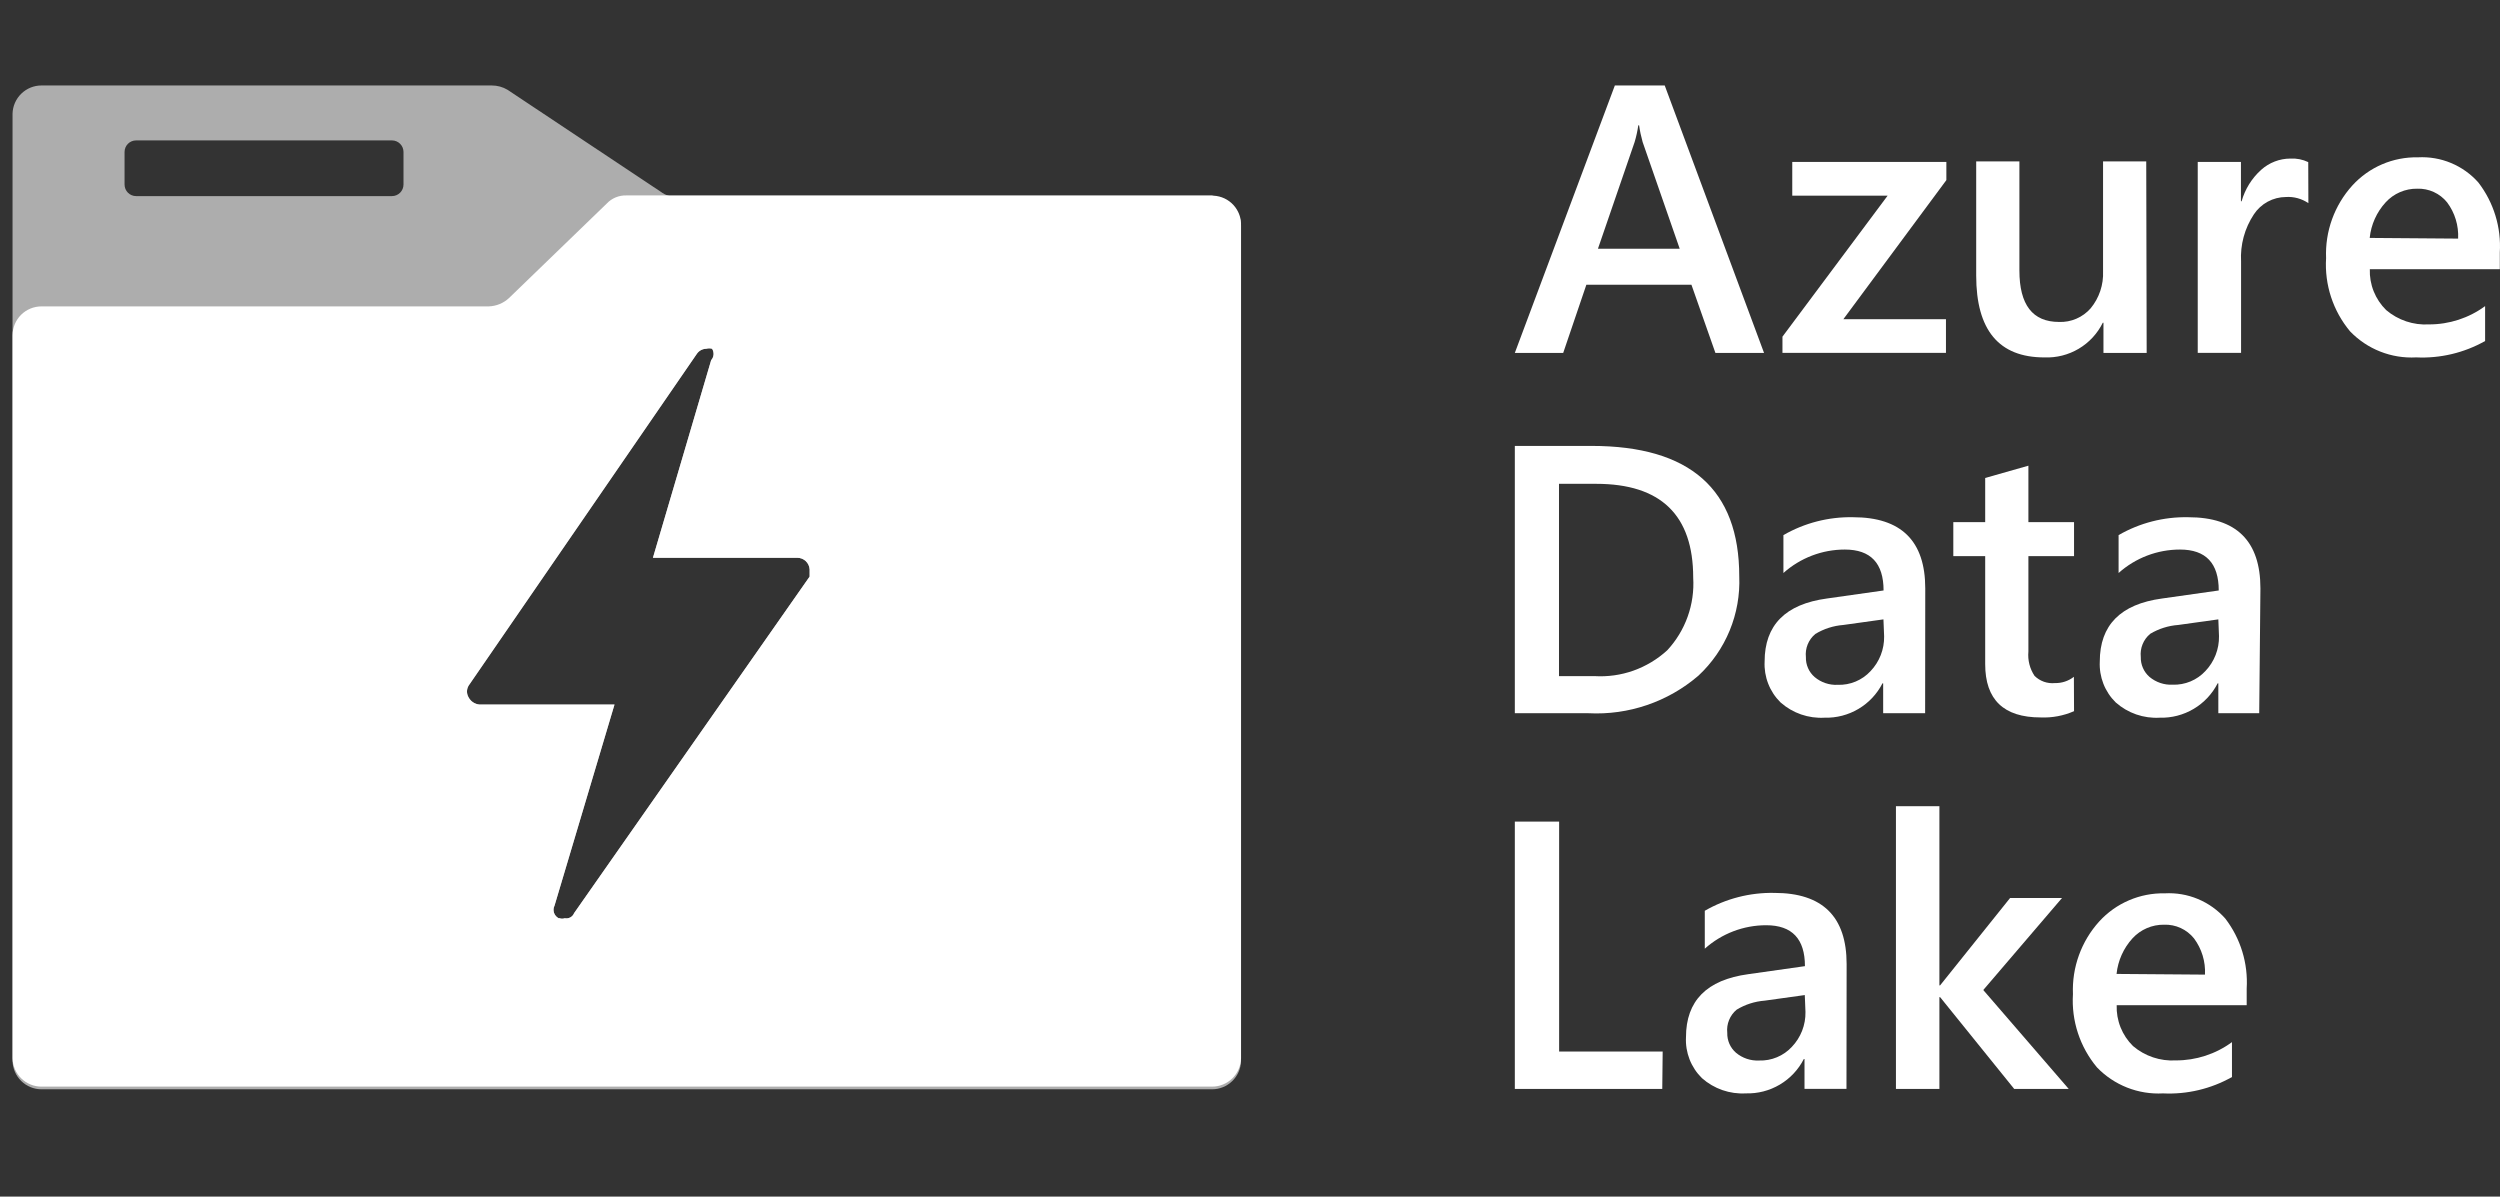
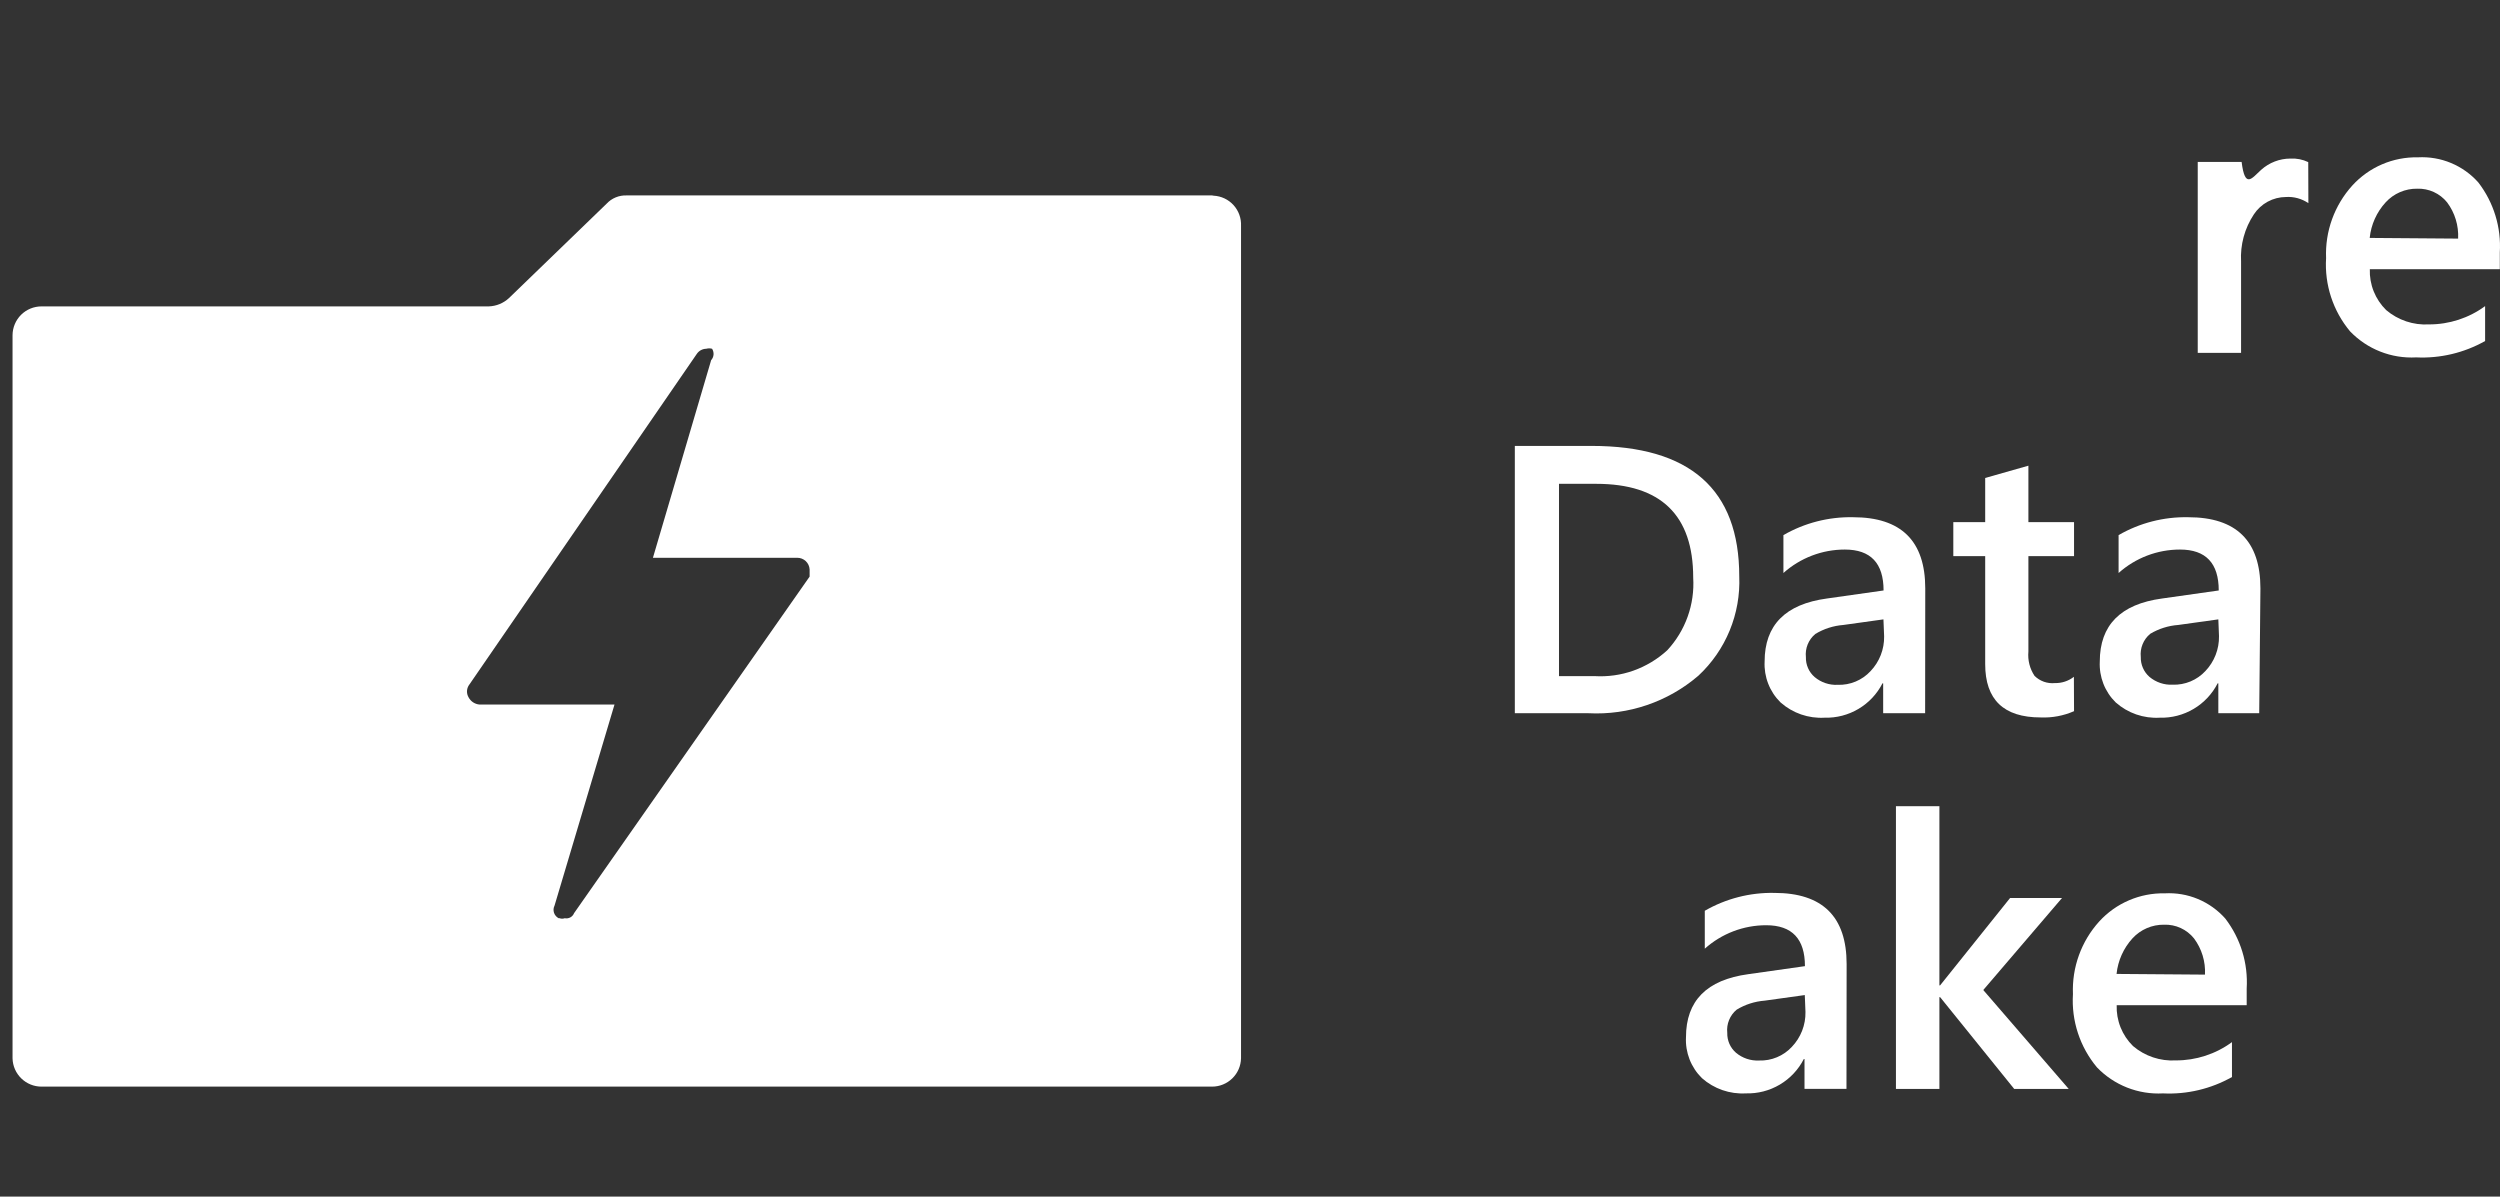
<svg xmlns="http://www.w3.org/2000/svg" width="117" height="56" viewBox="0 0 117 56" fill="none">
  <rect x="0" y="0" width="117" height="56" fill="#333333" stroke="none" />
  <g clip-path="url(#clip0_255_1833)">
-     <path d="M82.557 16.516H80.281L79.159 13.325H74.242L73.158 16.516H70.894L75.575 4H77.909L82.557 16.516ZM78.61 11.64L76.876 6.649C76.803 6.391 76.747 6.129 76.71 5.864H76.672C76.635 6.129 76.577 6.392 76.5 6.649L74.784 11.64H78.61Z" fill="white" />
-     <path d="M91.09 8.429L86.269 14.939H91.071V16.515H83.419V15.756L88.342 9.156H83.878V7.58H91.09V8.429Z" fill="white" />
-     <path d="M100.464 16.516H98.442V15.105H98.41C98.16 15.612 97.768 16.035 97.283 16.322C96.797 16.61 96.239 16.75 95.675 16.727C93.549 16.727 92.486 15.45 92.486 12.897V7.555H94.508V12.661C94.508 14.265 95.126 15.067 96.363 15.067C96.642 15.078 96.919 15.026 97.175 14.915C97.431 14.805 97.659 14.639 97.843 14.429C98.244 13.942 98.451 13.323 98.423 12.693V7.555H100.444L100.464 16.516Z" fill="white" />
-     <path d="M108.032 9.508C107.723 9.297 107.353 9.196 106.98 9.22C106.683 9.222 106.391 9.296 106.129 9.438C105.868 9.579 105.645 9.783 105.482 10.031C105.049 10.683 104.839 11.458 104.882 12.239V16.515H102.854V7.58H104.876V9.418H104.908C105.067 8.853 105.383 8.344 105.82 7.95C106.196 7.611 106.684 7.422 107.191 7.421C107.479 7.405 107.766 7.462 108.026 7.587L108.032 9.508Z" fill="white" />
+     <path d="M108.032 9.508C107.723 9.297 107.353 9.196 106.98 9.22C106.683 9.222 106.391 9.296 106.129 9.438C105.868 9.579 105.645 9.783 105.482 10.031C105.049 10.683 104.839 11.458 104.882 12.239V16.515H102.854V7.58H104.876H104.908C105.067 8.853 105.383 8.344 105.82 7.95C106.196 7.611 106.684 7.422 107.191 7.421C107.479 7.405 107.766 7.462 108.026 7.587L108.032 9.508Z" fill="white" />
    <path d="M116.991 12.597H110.908C110.896 12.952 110.957 13.305 111.089 13.635C111.221 13.965 111.42 14.263 111.673 14.512C112.23 14.984 112.947 15.225 113.675 15.182C114.62 15.185 115.541 14.886 116.303 14.326V15.96C115.32 16.514 114.202 16.779 113.076 16.726C112.503 16.757 111.931 16.665 111.397 16.454C110.863 16.244 110.381 15.921 109.983 15.507C109.185 14.551 108.783 13.324 108.861 12.08C108.808 10.828 109.25 9.606 110.092 8.678C110.48 8.253 110.954 7.916 111.483 7.689C112.012 7.462 112.584 7.351 113.159 7.363C113.689 7.334 114.22 7.424 114.71 7.629C115.2 7.833 115.638 8.146 115.99 8.544C116.707 9.479 117.063 10.642 116.991 11.818V12.597ZM115.04 11.167C115.071 10.558 114.889 9.958 114.524 9.47C114.356 9.262 114.143 9.097 113.9 8.986C113.658 8.875 113.393 8.822 113.127 8.831C112.849 8.827 112.574 8.882 112.319 8.992C112.064 9.102 111.835 9.265 111.648 9.47C111.227 9.93 110.965 10.514 110.902 11.135L115.04 11.167Z" fill="white" />
    <path d="M70.894 33.379V20.869H74.485C79.093 20.869 81.397 22.903 81.397 26.971C81.433 27.838 81.28 28.704 80.95 29.507C80.62 30.31 80.12 31.032 79.484 31.623C78.057 32.848 76.215 33.476 74.338 33.379H70.894ZM72.961 22.643V31.642H74.618C75.238 31.68 75.859 31.593 76.443 31.386C77.028 31.178 77.566 30.855 78.024 30.436C78.447 29.982 78.773 29.446 78.982 28.861C79.192 28.276 79.28 27.654 79.242 27.035C79.242 24.107 77.728 22.643 74.701 22.643H72.961Z" fill="white" />
    <path d="M90.096 33.378H88.132V31.98H88.1C87.846 32.477 87.457 32.892 86.977 33.176C86.498 33.461 85.947 33.604 85.39 33.588C84.636 33.632 83.896 33.375 83.33 32.874C83.078 32.626 82.88 32.327 82.752 31.996C82.623 31.666 82.566 31.313 82.584 30.959C82.584 29.257 83.556 28.274 85.499 28.01L88.151 27.634C88.151 26.357 87.547 25.719 86.34 25.719C85.279 25.718 84.255 26.109 83.464 26.817V25.043C84.454 24.472 85.581 24.183 86.723 24.206C88.976 24.206 90.102 25.317 90.102 27.538L90.096 33.378ZM88.145 28.987L86.27 29.248C85.805 29.284 85.355 29.428 84.957 29.67C84.799 29.8 84.677 29.968 84.6 30.157C84.523 30.346 84.495 30.552 84.516 30.755C84.511 30.93 84.545 31.105 84.616 31.267C84.686 31.428 84.792 31.571 84.925 31.686C85.227 31.94 85.614 32.07 86.009 32.05C86.294 32.059 86.579 32.007 86.843 31.897C87.107 31.787 87.344 31.622 87.539 31.412C87.959 30.973 88.188 30.386 88.177 29.778L88.145 28.987Z" fill="white" />
    <path d="M97.065 33.283C96.573 33.499 96.039 33.599 95.502 33.576C93.772 33.576 92.907 32.744 92.907 31.081V26.026H91.415V24.437H92.907V22.369L94.929 21.794V24.437H97.065V26.026H94.929V30.494C94.892 30.894 94.993 31.295 95.216 31.63C95.34 31.753 95.491 31.847 95.656 31.906C95.821 31.964 95.998 31.985 96.172 31.968C96.492 31.975 96.806 31.872 97.058 31.674L97.065 33.283Z" fill="white" />
    <path d="M105.731 33.378H103.818V31.98H103.786C103.532 32.477 103.143 32.892 102.663 33.176C102.183 33.461 101.633 33.604 101.076 33.588C100.322 33.632 99.581 33.375 99.016 32.874C98.763 32.626 98.566 32.327 98.437 31.996C98.309 31.666 98.252 31.313 98.27 30.959C98.27 29.257 99.241 28.274 101.184 28.01L103.837 27.634C103.837 26.357 103.233 25.719 102.026 25.719C100.965 25.718 99.941 26.109 99.15 26.817V25.043C100.14 24.472 101.266 24.183 102.408 24.206C104.661 24.206 105.788 25.317 105.788 27.538L105.731 33.378ZM103.818 28.987L101.943 29.248C101.479 29.282 101.029 29.424 100.629 29.663C100.472 29.794 100.35 29.961 100.273 30.15C100.196 30.34 100.167 30.545 100.189 30.748C100.184 30.924 100.218 31.099 100.289 31.26C100.359 31.421 100.465 31.565 100.597 31.68C100.9 31.933 101.287 32.063 101.681 32.044C101.967 32.053 102.252 32.001 102.516 31.891C102.78 31.781 103.017 31.615 103.212 31.406C103.631 30.966 103.86 30.379 103.849 29.772L103.818 28.987Z" fill="white" />
-     <path d="M77.794 50.961H70.894V38.451H72.967V49.212H77.813L77.794 50.961Z" fill="white" />
    <path d="M86.415 50.96H84.451V49.562H84.419C84.166 50.059 83.776 50.474 83.297 50.758C82.817 51.043 82.267 51.186 81.709 51.17C80.956 51.214 80.215 50.957 79.65 50.456C79.397 50.208 79.2 49.908 79.071 49.578C78.943 49.248 78.885 48.895 78.904 48.541C78.904 46.839 79.875 45.856 81.818 45.592L84.471 45.216C84.471 43.939 83.867 43.301 82.659 43.301C81.599 43.3 80.575 43.691 79.784 44.399V42.624C80.774 42.054 81.9 41.765 83.042 41.788C85.295 41.788 86.422 42.899 86.422 45.12L86.415 50.96ZM84.464 46.569L82.589 46.83C82.124 46.866 81.674 47.01 81.276 47.252C81.119 47.382 80.996 47.55 80.92 47.739C80.843 47.928 80.814 48.133 80.836 48.337C80.831 48.513 80.865 48.687 80.935 48.849C81.006 49.01 81.111 49.153 81.244 49.269C81.547 49.522 81.934 49.652 82.328 49.632C82.614 49.642 82.898 49.589 83.162 49.479C83.426 49.369 83.664 49.204 83.858 48.994C84.278 48.555 84.507 47.968 84.496 47.36L84.464 46.569Z" fill="white" />
    <path d="M96.815 50.961H94.264L90.796 46.665H90.764V50.961H88.73V37.73H90.764V46.116H90.796L94.073 42.025H96.503L92.817 46.333L96.815 50.961Z" fill="white" />
    <path d="M105.145 47.042H99.061C99.049 47.397 99.11 47.75 99.242 48.08C99.374 48.41 99.573 48.708 99.826 48.956C100.383 49.429 101.1 49.669 101.829 49.627C102.773 49.63 103.694 49.331 104.456 48.771V50.405C103.474 50.959 102.355 51.225 101.229 51.171C100.657 51.202 100.084 51.109 99.55 50.899C99.017 50.689 98.534 50.366 98.137 49.952C97.338 48.995 96.936 47.769 97.014 46.525C96.962 45.273 97.404 44.051 98.245 43.123C98.633 42.698 99.108 42.36 99.637 42.134C100.166 41.907 100.737 41.796 101.312 41.808C101.843 41.779 102.373 41.869 102.863 42.074C103.353 42.278 103.791 42.591 104.144 42.989C104.861 43.924 105.216 45.087 105.145 46.263V47.042ZM103.193 45.612C103.225 45.003 103.042 44.403 102.677 43.914C102.51 43.707 102.296 43.541 102.054 43.43C101.812 43.319 101.547 43.267 101.28 43.276C101.003 43.272 100.727 43.327 100.472 43.437C100.217 43.547 99.989 43.709 99.801 43.914C99.38 44.375 99.119 44.959 99.055 45.58L103.193 45.612Z" fill="white" />
    <path fill-rule="evenodd" clip-rule="evenodd" d="M29.332 9.146H56.726L56.796 9.158C57.154 9.176 57.49 9.335 57.731 9.601C57.971 9.867 58.097 10.217 58.08 10.576V49.533C58.071 49.887 57.924 50.223 57.671 50.469C57.418 50.716 57.079 50.854 56.726 50.854H1.941C1.588 50.854 1.249 50.716 0.996 50.469C0.743 50.223 0.596 49.887 0.587 49.533V15.687C0.589 15.329 0.733 14.986 0.986 14.733C1.24 14.481 1.584 14.339 1.941 14.339H22.874C23.226 14.328 23.562 14.19 23.82 13.95L28.386 9.536C28.506 9.406 28.653 9.304 28.816 9.237C28.979 9.169 29.155 9.139 29.332 9.146ZM33.052 16.322C33.141 16.297 33.236 16.297 33.325 16.322C33.377 16.403 33.401 16.5 33.394 16.596C33.386 16.692 33.347 16.784 33.282 16.856L30.557 26.104H37.314C37.461 26.104 37.603 26.16 37.71 26.261C37.817 26.361 37.881 26.499 37.89 26.646V26.985L26.867 42.735C26.834 42.82 26.771 42.891 26.691 42.934C26.61 42.977 26.517 42.991 26.427 42.973C26.351 43.002 26.267 43.002 26.19 42.973H26.147C26.096 42.947 26.049 42.911 26.012 42.867C25.974 42.823 25.945 42.772 25.927 42.717C25.909 42.662 25.902 42.604 25.906 42.546C25.911 42.489 25.927 42.432 25.953 42.381L28.759 32.972H22.434C22.328 32.962 22.227 32.926 22.138 32.867C22.05 32.808 21.978 32.727 21.928 32.633C21.881 32.551 21.855 32.458 21.855 32.363C21.855 32.268 21.881 32.174 21.928 32.092L32.612 16.56C32.661 16.488 32.727 16.428 32.803 16.387C32.88 16.346 32.965 16.323 33.052 16.322Z" fill="white" />
-     <path opacity="0.6" fill-rule="evenodd" clip-rule="evenodd" d="M56.726 9.213H31.667C31.399 9.221 31.137 9.137 30.924 8.975L23.754 4.203C23.529 4.069 23.272 3.999 23.011 4H1.941C1.588 4 1.249 4.138 0.996 4.385C0.743 4.631 0.596 4.967 0.587 5.321V49.658C0.596 50.012 0.743 50.348 0.996 50.594C1.249 50.841 1.588 50.979 1.941 50.979H56.726C57.079 50.979 57.418 50.841 57.671 50.594C57.924 50.348 58.071 50.012 58.08 49.658V10.568C58.08 10.209 57.938 9.864 57.684 9.61C57.429 9.355 57.085 9.213 56.726 9.213ZM33.325 16.322C33.236 16.297 33.141 16.297 33.052 16.322C32.965 16.323 32.88 16.346 32.803 16.387C32.727 16.428 32.661 16.488 32.612 16.56L21.928 32.092C21.881 32.174 21.855 32.268 21.855 32.363C21.855 32.458 21.881 32.551 21.928 32.633C21.978 32.727 22.05 32.808 22.138 32.867C22.227 32.926 22.328 32.962 22.434 32.972H28.759L25.953 42.381C25.927 42.432 25.911 42.489 25.906 42.546C25.902 42.604 25.909 42.662 25.927 42.717C25.945 42.772 25.974 42.823 26.012 42.867C26.049 42.911 26.096 42.947 26.147 42.973H26.19C26.267 43.002 26.351 43.002 26.427 42.973C26.517 42.991 26.61 42.977 26.691 42.934C26.771 42.891 26.834 42.82 26.867 42.735L37.89 26.985V26.646C37.881 26.499 37.817 26.361 37.71 26.261C37.603 26.16 37.461 26.104 37.314 26.104H30.557L33.282 16.856C33.347 16.784 33.386 16.692 33.394 16.596C33.401 16.5 33.377 16.403 33.325 16.322ZM6.37 6.571H18.343C18.642 6.571 18.884 6.814 18.884 7.113V8.636C18.884 8.935 18.642 9.178 18.343 9.178H6.37C6.071 9.178 5.829 8.935 5.829 8.636V7.113C5.829 6.814 6.071 6.571 6.37 6.571Z" fill="white" />
  </g>
  <defs>
    <clipPath id="clip0_255_1833">
      <rect width="117" height="56" fill="white" />
    </clipPath>
  </defs>
</svg>